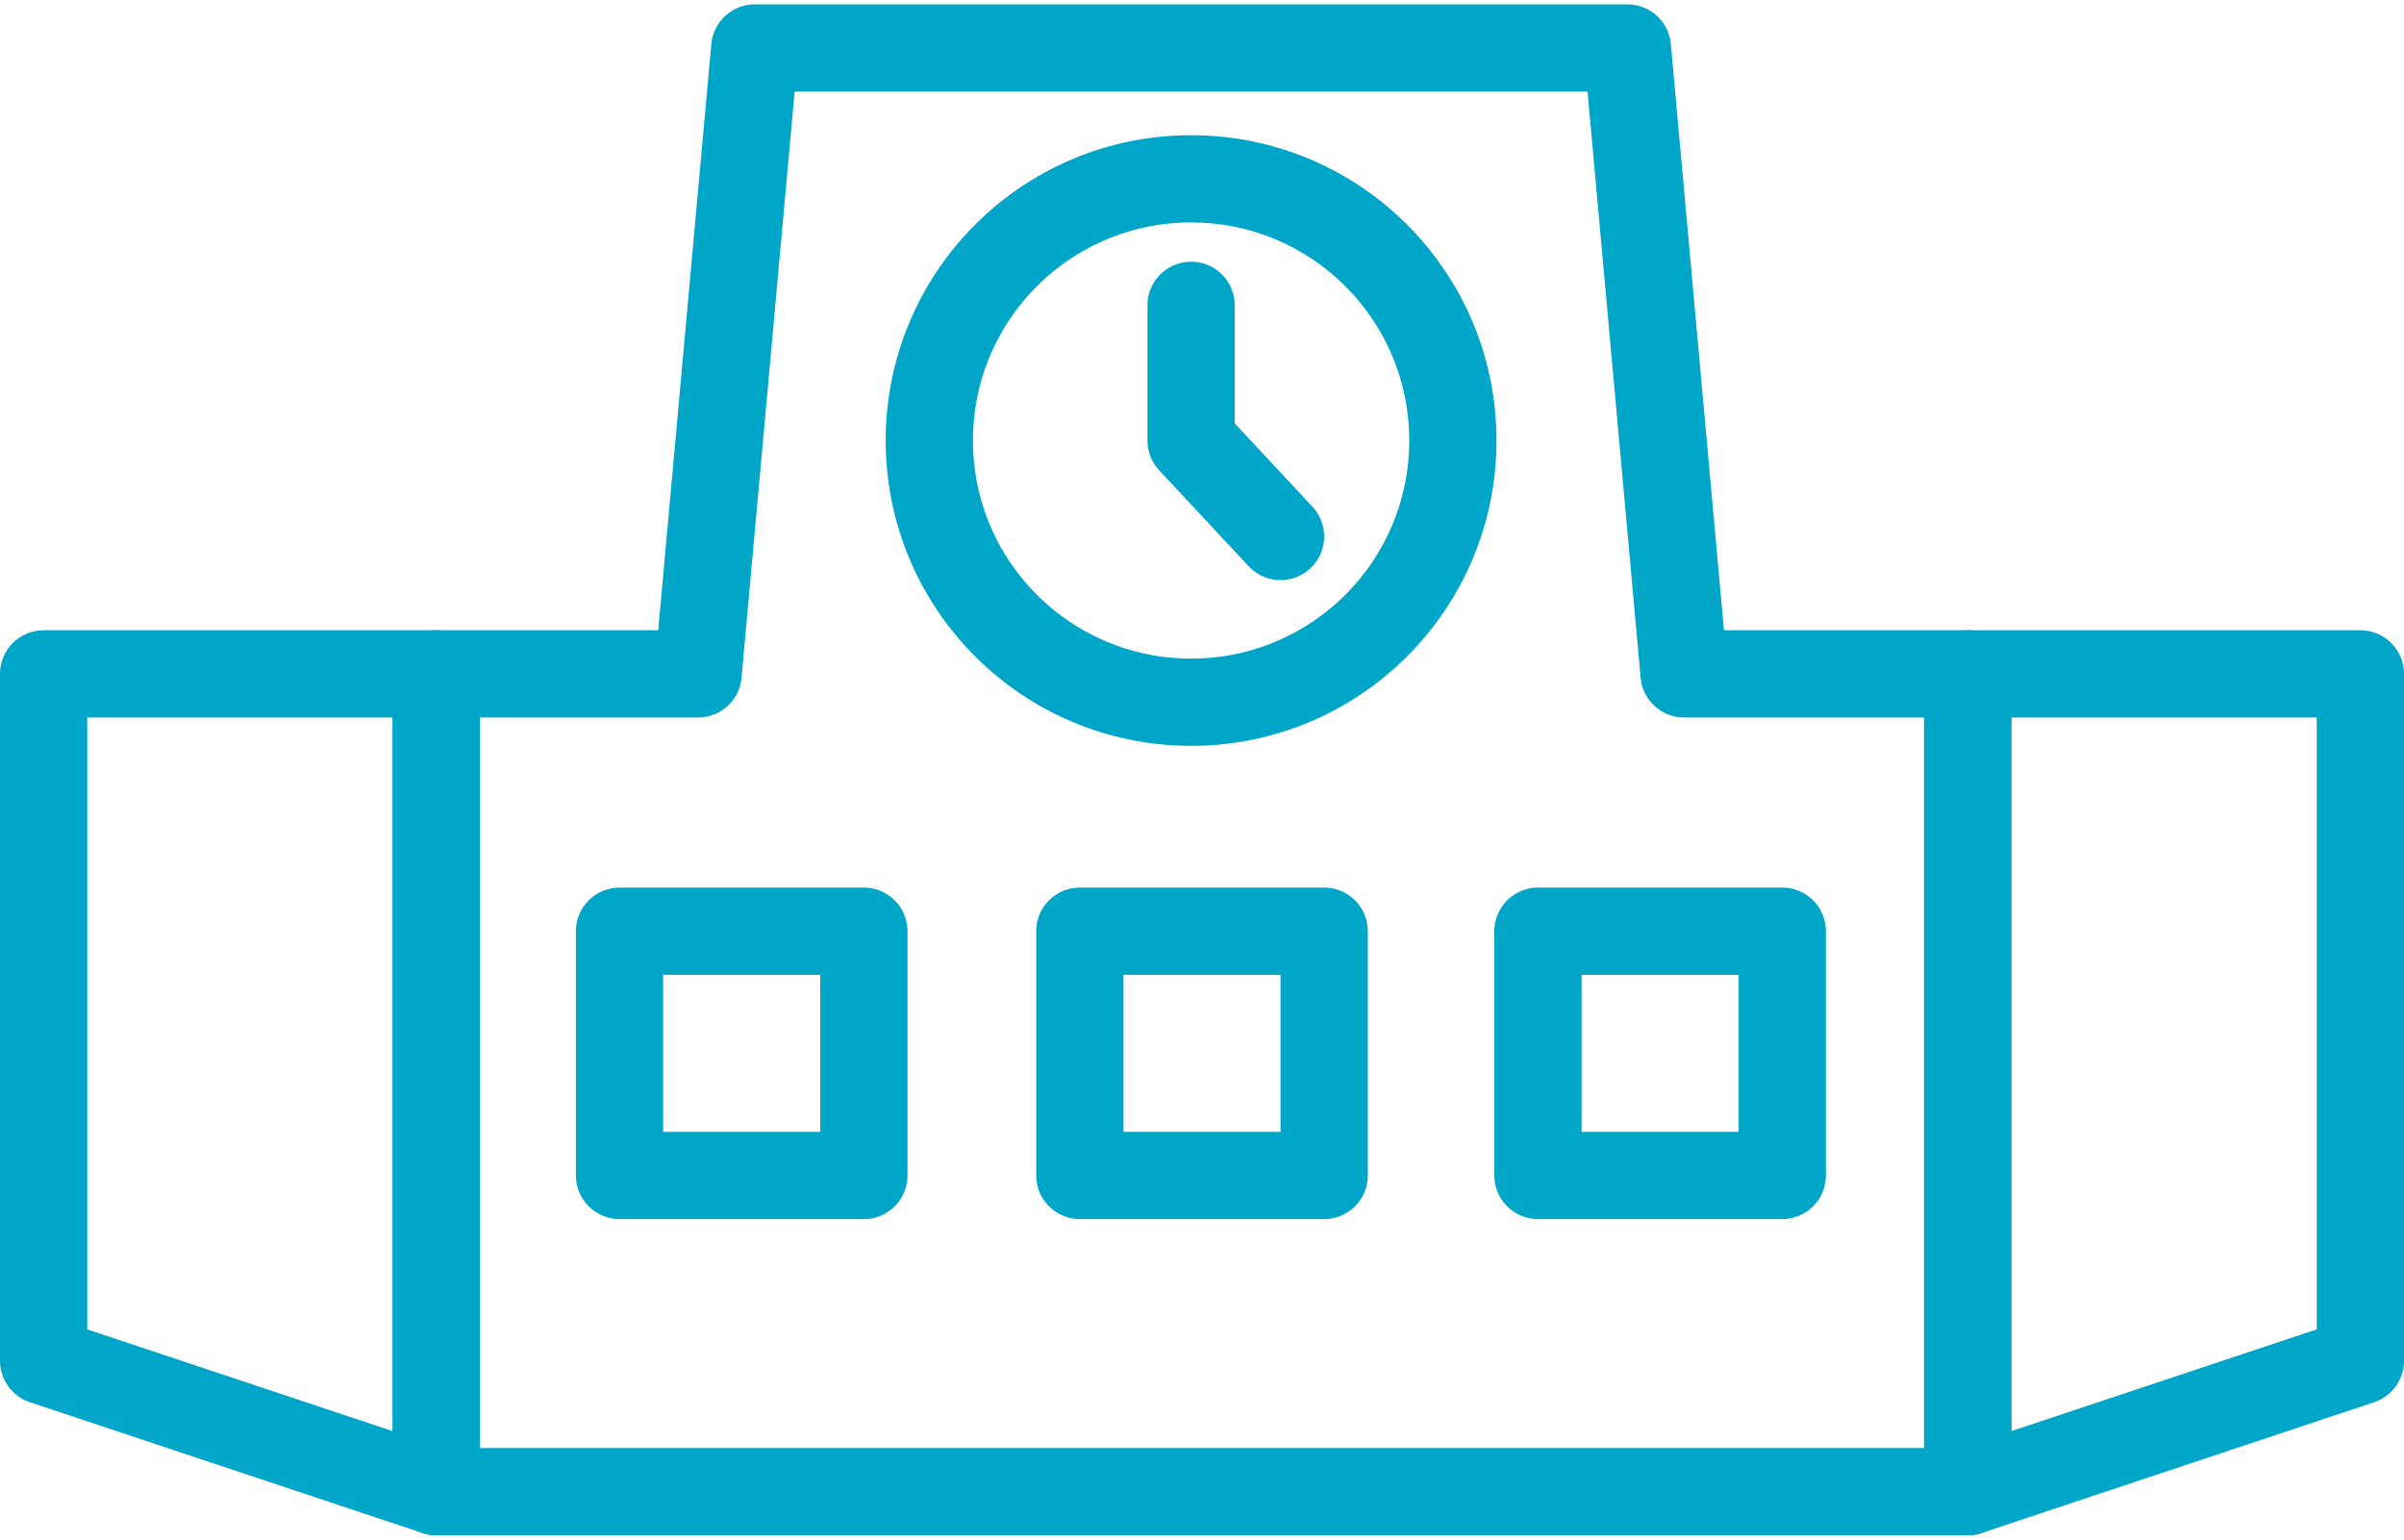
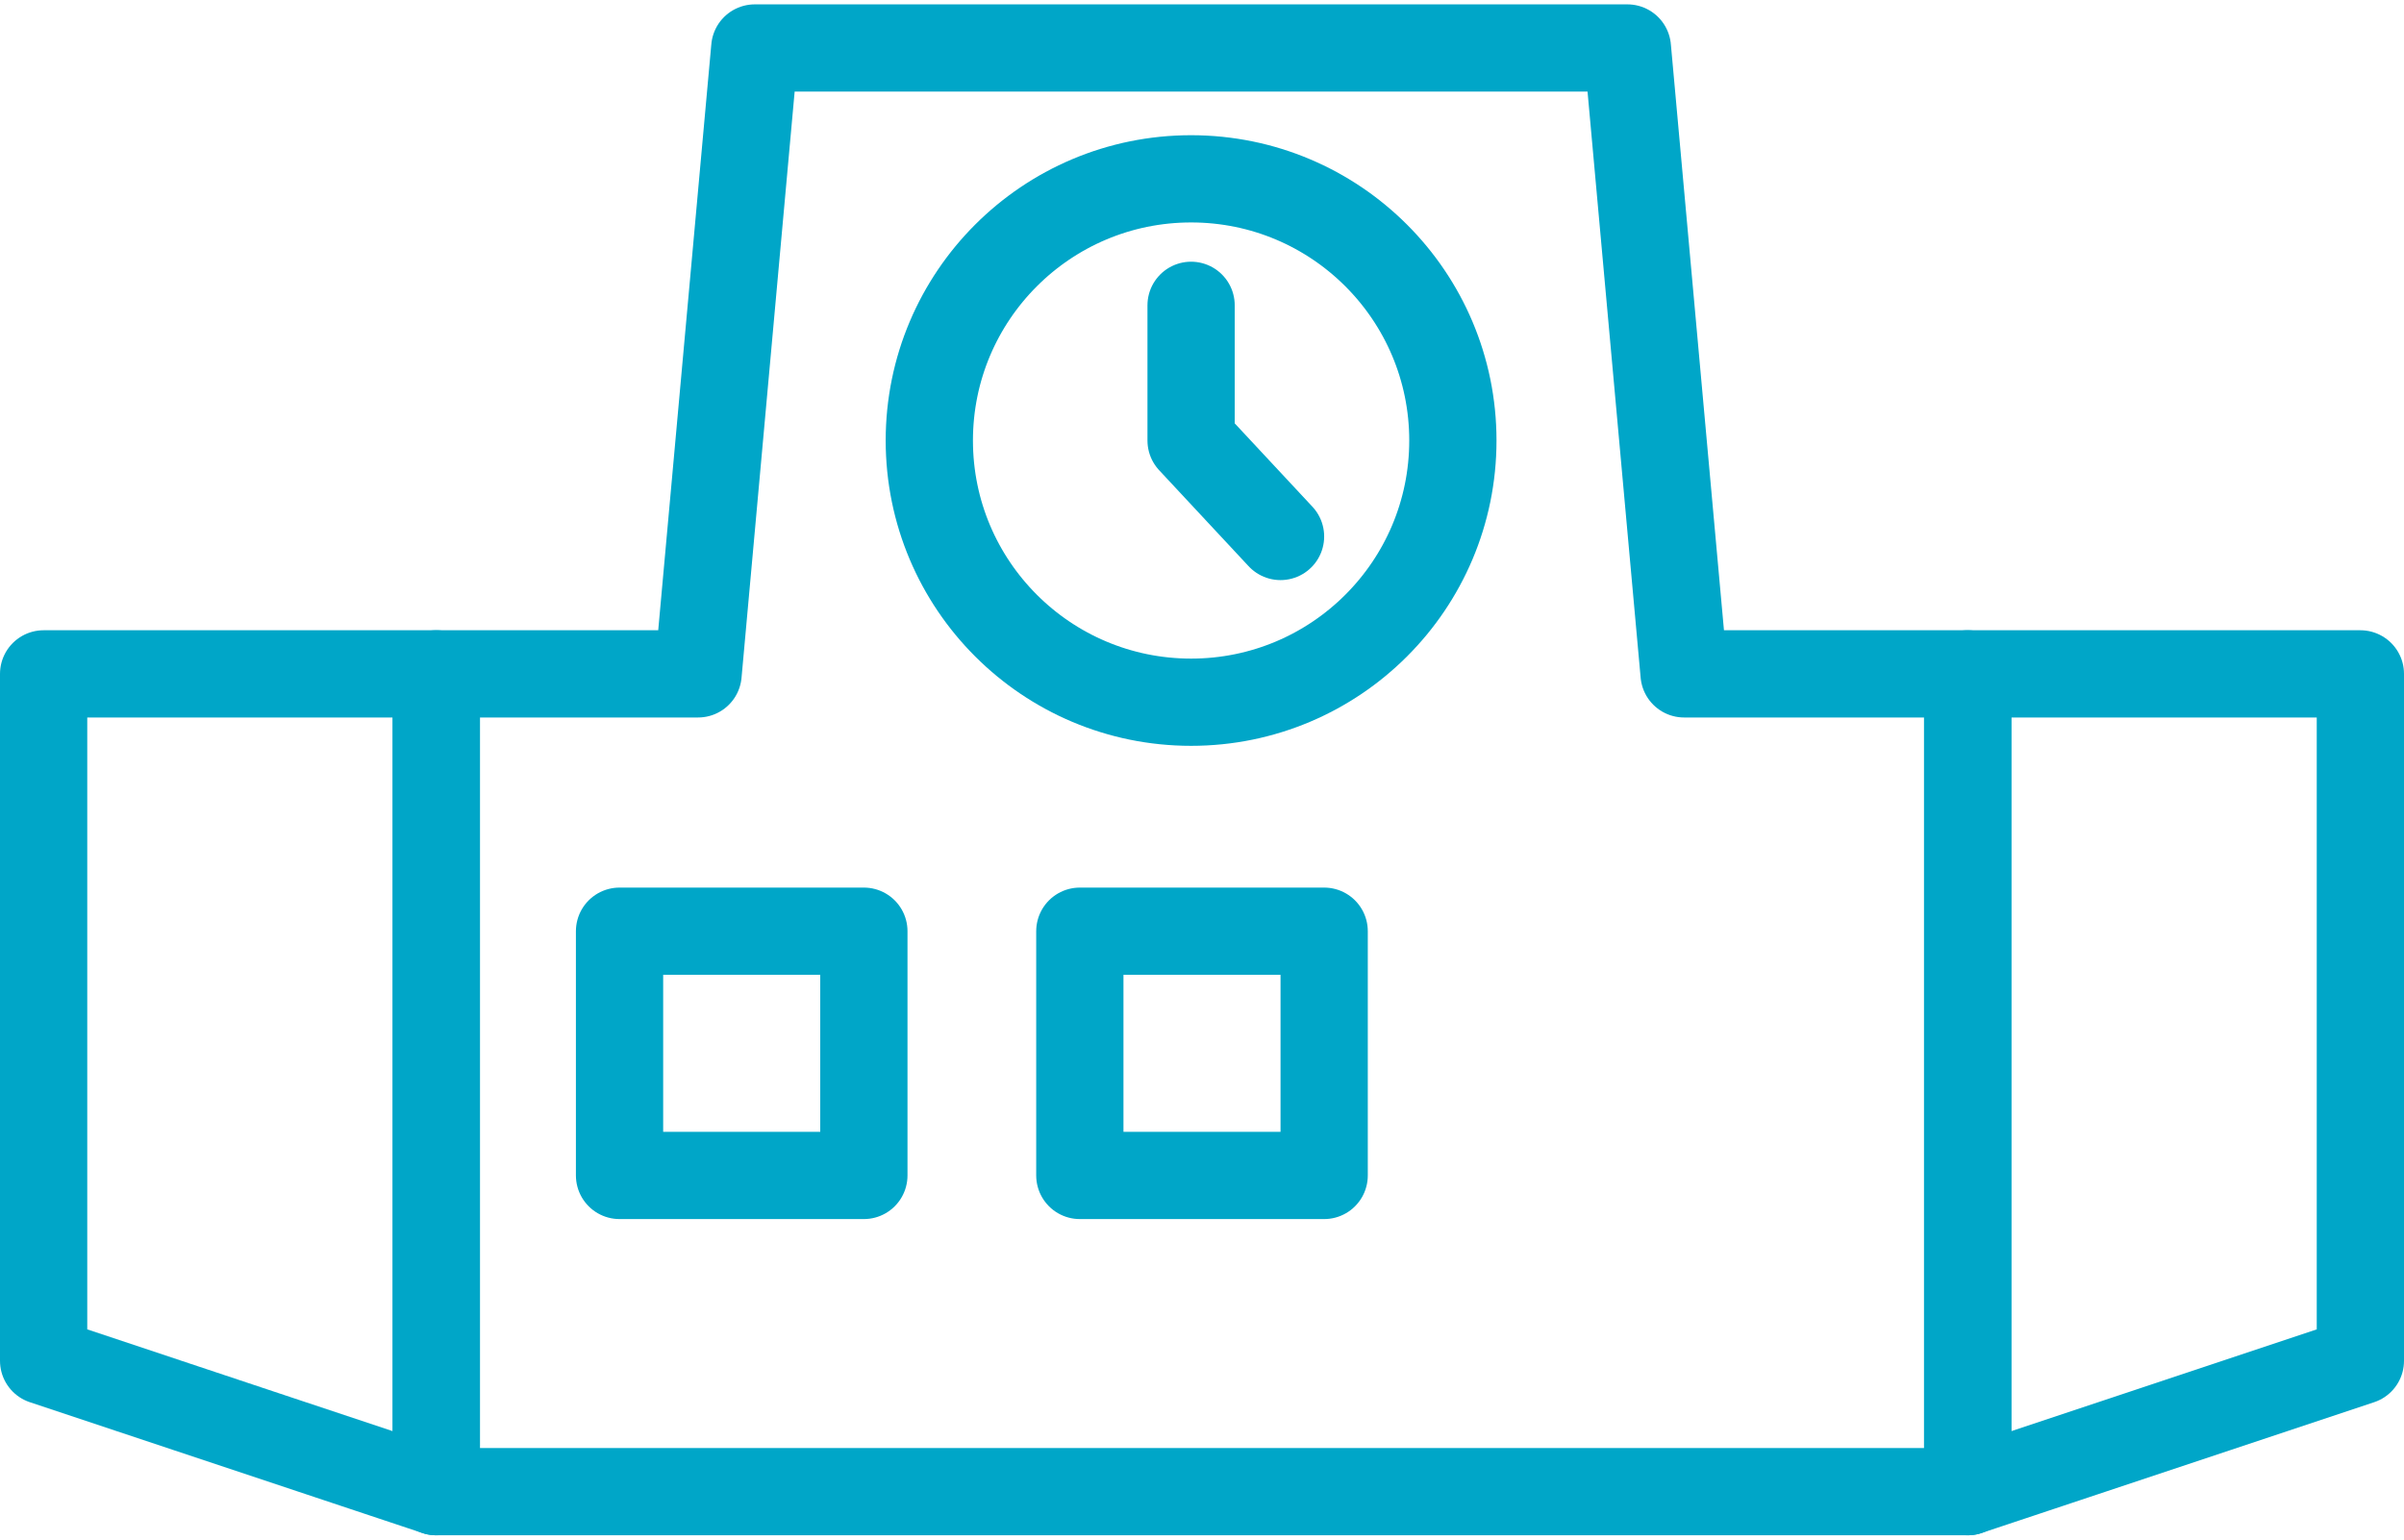
<svg xmlns="http://www.w3.org/2000/svg" version="1.1" id="レイヤー_1" x="0px" y="0px" viewBox="0 0 110.2 70.6" style="enable-background:new 0 0 110.2 70.6;" xml:space="preserve">
  <style type="text/css">
	.st0{fill:none;stroke:#00A6C8;stroke-width:4;stroke-linecap:round;stroke-linejoin:round;stroke-miterlimit:10;}
</style>
  <g>
    <g>
      <g>
        <polygon class="st0" points="77.2,30.9 74.6,2.2 34.6,2.2 32,30.9 20,30.9 20,68.4 90.2,68.4 90.2,30.9    " />
      </g>
    </g>
    <circle class="st0" cx="54.6" cy="20.2" r="12" />
    <polyline class="st0" points="54.6,14 54.6,20.2 58.7,24.6  " />
    <polygon class="st0" points="20,30.9 2,30.9 2,62.4 20,68.4  " />
    <polygon class="st0" points="90.2,30.9 108.2,30.9 108.2,62.4 90.2,68.4  " />
  </g>
  <g>
    <rect x="28.4" y="42.7" class="st0" width="11.2" height="11.2" />
    <rect x="49.5" y="42.7" class="st0" width="11.2" height="11.2" />
-     <rect x="70.5" y="42.7" class="st0" width="11.2" height="11.2" />
  </g>
  <g>
</g>
  <g>
</g>
  <g>
</g>
  <g>
</g>
  <g>
</g>
  <g>
</g>
</svg>